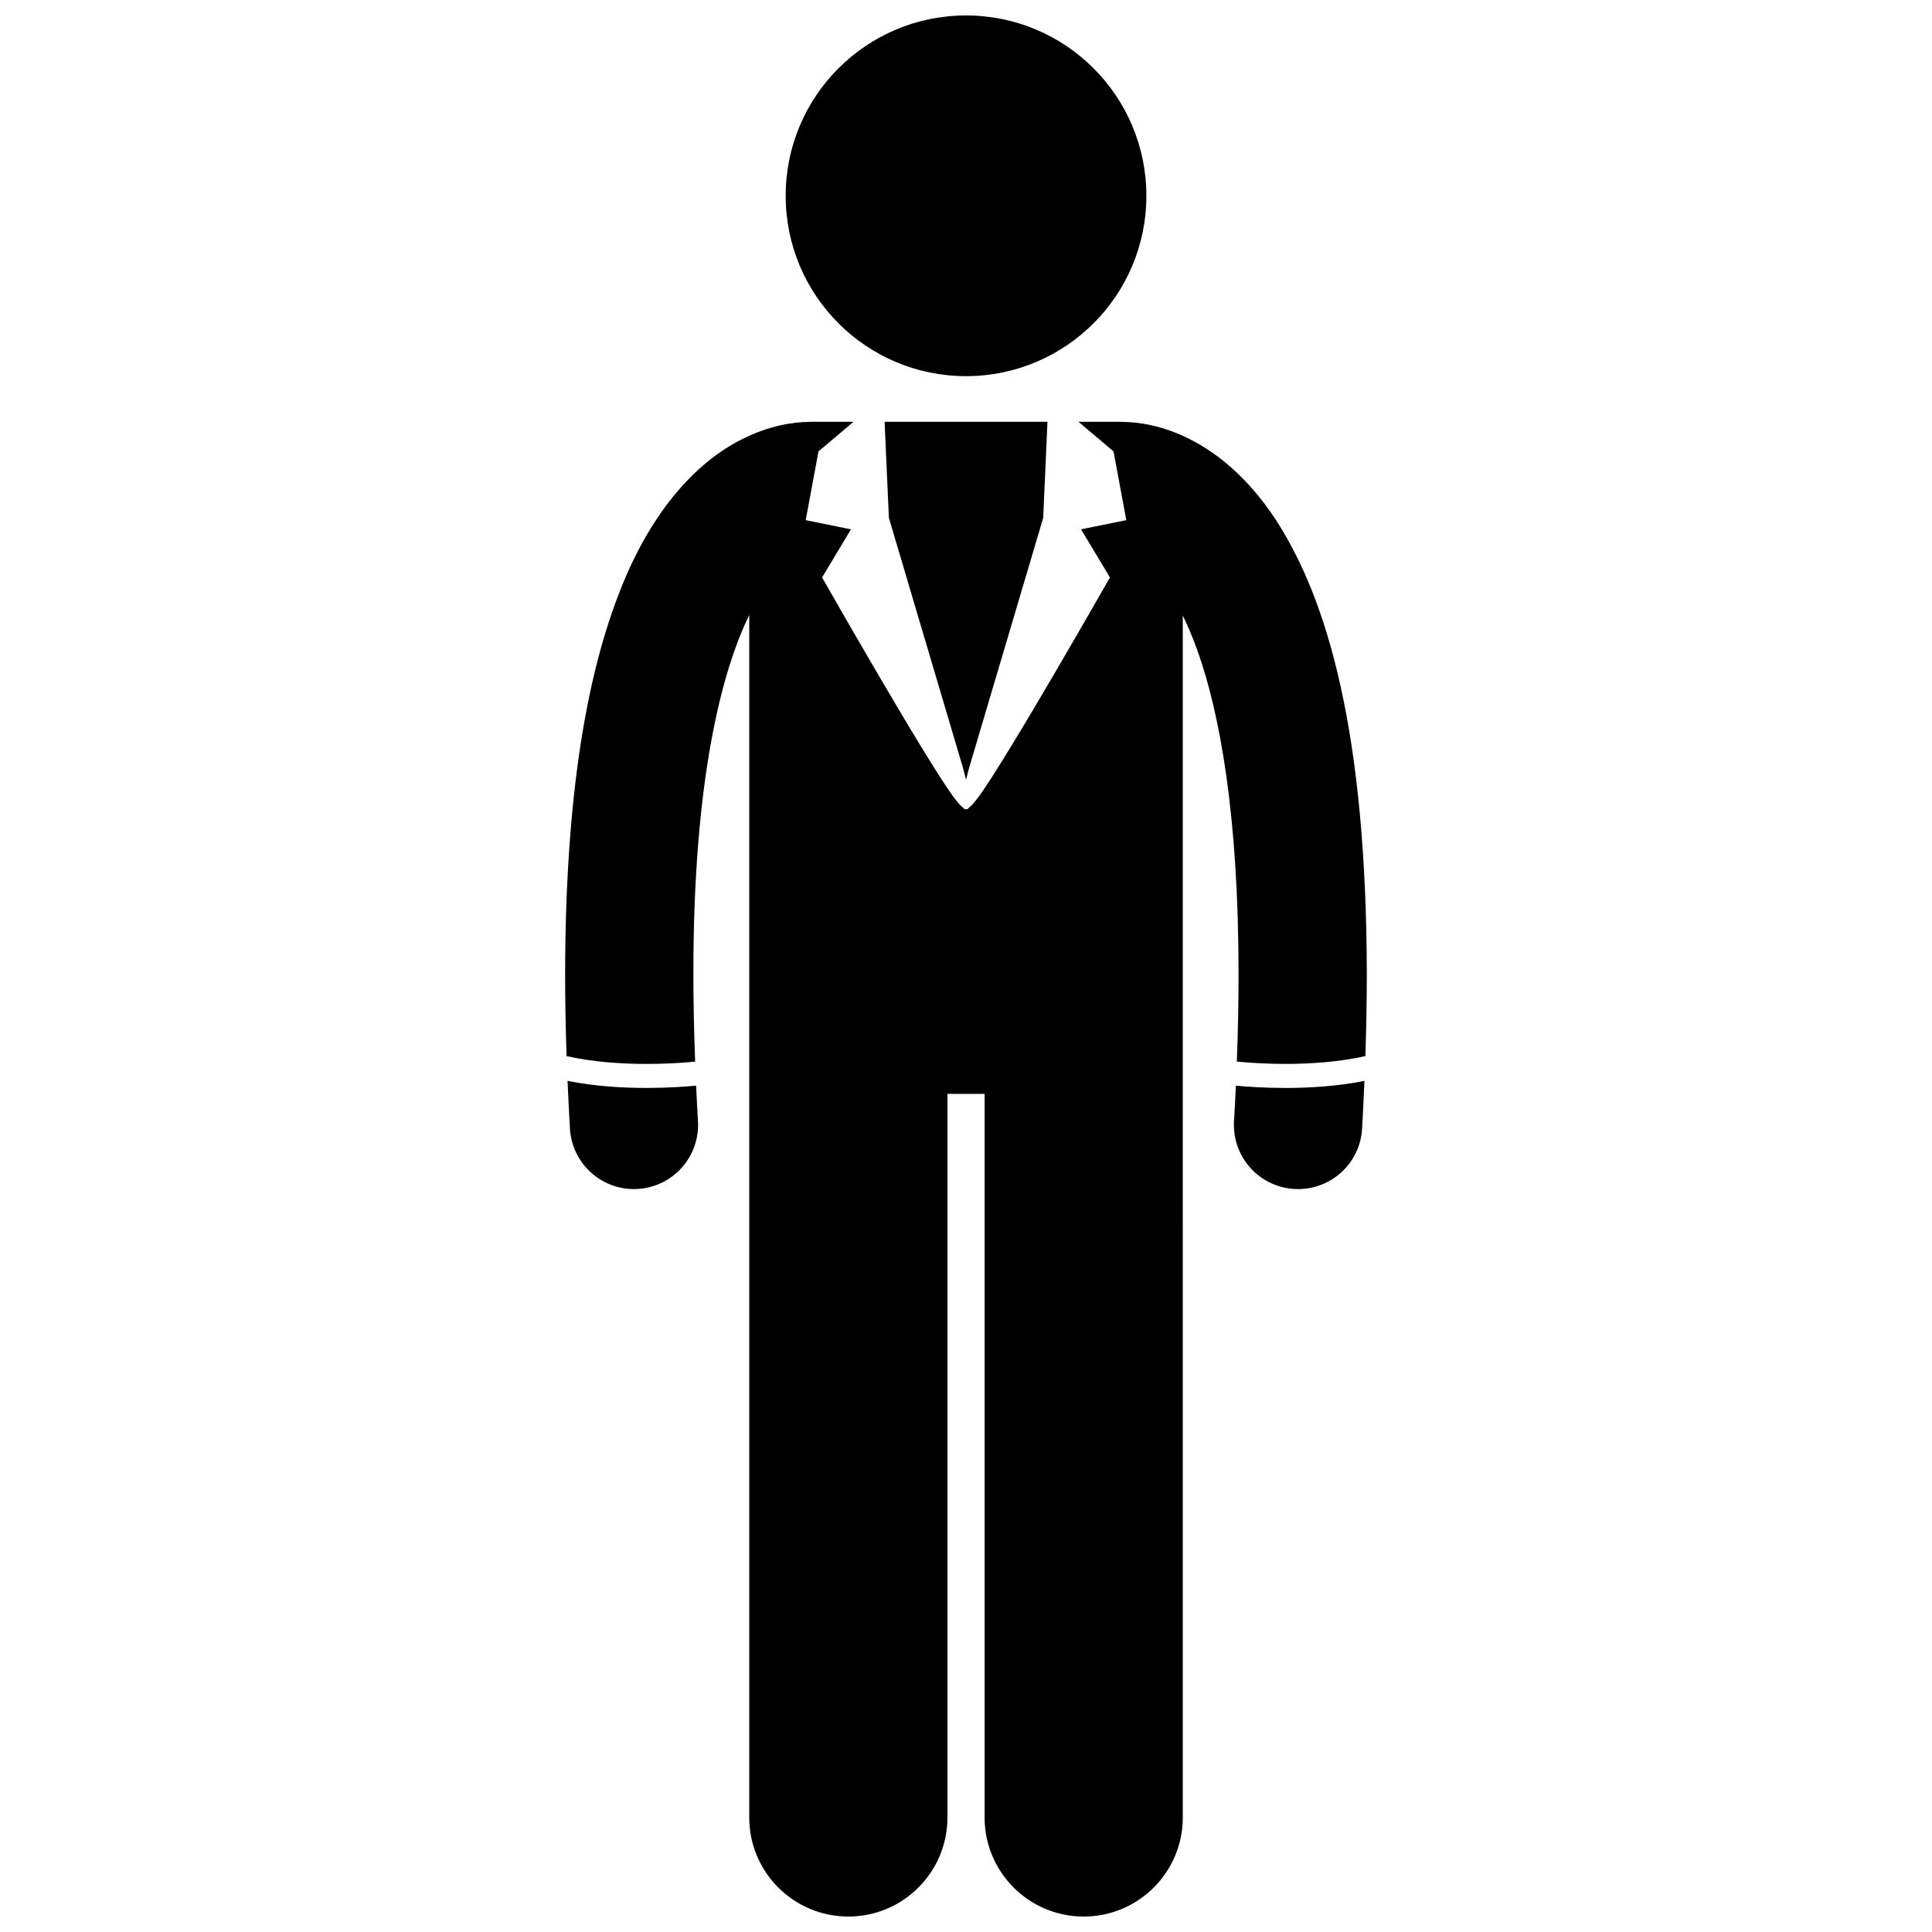
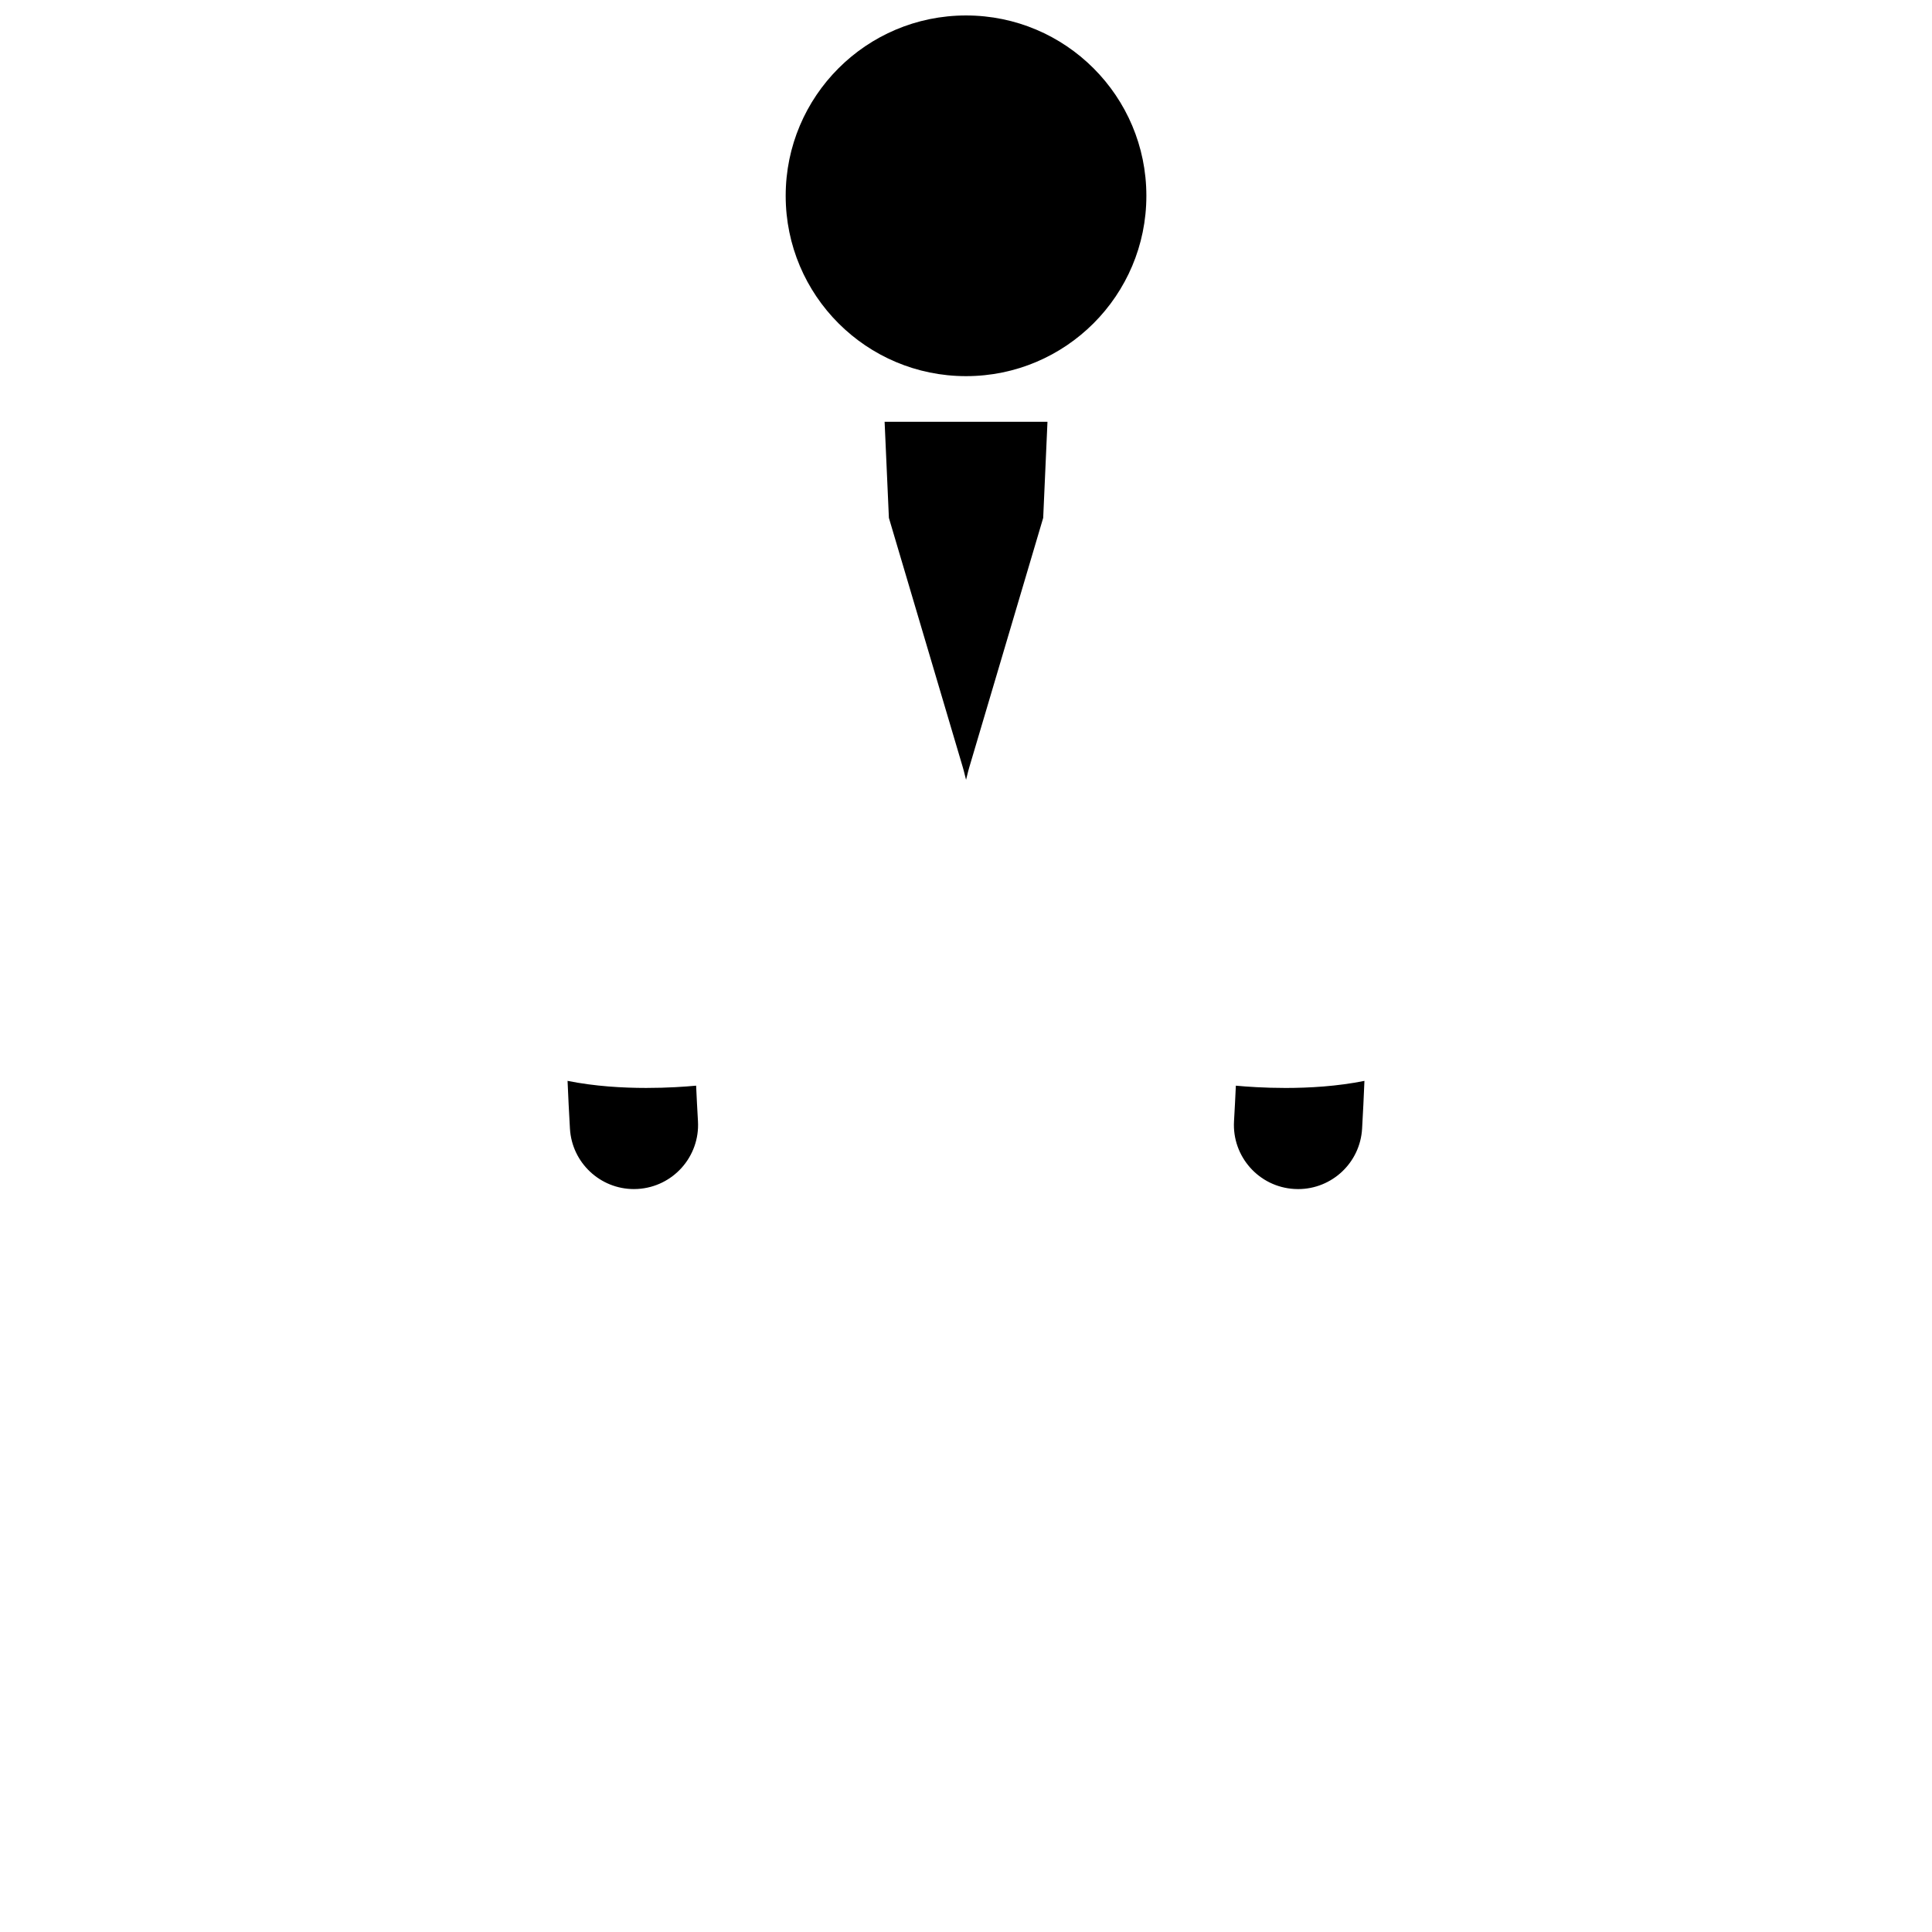
<svg xmlns="http://www.w3.org/2000/svg" width="800px" height="800px" version="1.1" viewBox="144 144 512 512">
  <defs>
    <clipPath id="b">
      <path d="m293 255h214v396.9h-214z" />
    </clipPath>
    <clipPath id="a">
      <path d="m352 148.09h96v95.906h-96z" />
    </clipPath>
  </defs>
  <path d="m488.02 459.12c8.938 0 16.426-6.973 16.949-16.008 0.25-4.336 0.453-8.535 0.621-12.668-7.203 1.449-14.594 1.871-20.863 1.875-5.684 0-10.434-0.344-13.211-0.605-0.141 3.086-0.301 6.215-0.488 9.426-0.543 9.367 6.609 17.406 15.977 17.949 0.352 0.02 0.688 0.031 1.016 0.031z" />
  <path d="m421.59 255.78h-43.16l1.137 25.465 19.613 66.18s0.406 1.414 0.832 3.227c0.422-1.812 0.832-3.227 0.832-3.227l19.613-66.18z" />
  <path d="m328.48 431.71c-2.777 0.262-7.527 0.605-13.223 0.605-6.266-0.004-13.652-0.426-20.848-1.875 0.176 4.133 0.379 8.336 0.633 12.676 0.531 9.027 8.016 16 16.945 16 0.336 0 0.672-0.012 1.012-0.031 9.367-0.551 16.516-8.594 15.969-17.961-0.188-3.207-0.348-6.332-0.488-9.414z" />
  <g clip-path="url(#b)">
-     <path d="m457.45 417.47v-110.36c1.258 2.582 2.527 5.539 3.777 8.992 5.984 16.602 11.023 43.82 11.004 86.324 0.004 7.172-0.156 14.84-0.457 22.906 2.543 0.246 7.238 0.613 12.953 0.613 6.434 0.004 14.09-0.492 21.113-2.074 0.246-7.477 0.379-14.641 0.383-21.449-0.086-64.109-10.324-99.598-24.293-120.93-6.973-10.59-15.145-17.379-22.684-21.141-7.273-3.668-13.664-4.492-17.488-4.535-0.246-0.008-0.48-0.039-0.73-0.039h-11.219l9.289 7.856 3.383 18.211-11.992 2.43 7.656 12.75s-27.266 47.969-34.914 58.285c-1.102 1.484-1.926 2.363-2.547 2.805-0.145 0.273-0.371 0.395-0.68 0.332-0.309 0.059-0.535-0.062-0.684-0.332-0.617-0.445-1.445-1.324-2.543-2.805-7.652-10.316-34.918-58.285-34.918-58.285l7.656-12.75-11.992-2.43 3.383-18.211 9.285-7.856h-11.219c-0.223 0-0.43 0.027-0.652 0.035-3.82 0.035-10.25 0.84-17.578 4.535-11.426 5.664-23.738 18.059-32.359 40.02-8.73 22.055-14.586 53.93-14.617 102.06 0 6.809 0.137 13.977 0.387 21.453 7.019 1.582 14.664 2.074 21.102 2.07 4.332 0.004 8.109-0.207 10.801-0.418 0.84-0.066 1.559-0.129 2.168-0.188-0.309-8.074-0.469-15.742-0.469-22.918-0.07-51.453 7.43-80.348 14.801-95.426v318.64c0 14.508 11.762 26.262 26.262 26.262 14.504 0 26.266-11.754 26.266-26.262v-191.75h9.844v191.75c0 14.508 11.762 26.262 26.262 26.262 14.504 0 26.266-11.754 26.266-26.262z" />
-   </g>
+     </g>
  <g clip-path="url(#a)">
    <path d="m447.8 195.89c0 26.395-21.398 47.793-47.793 47.793-26.398 0-47.793-21.398-47.793-47.793s21.395-47.793 47.793-47.793c26.395 0 47.793 21.398 47.793 47.793" />
  </g>
</svg>